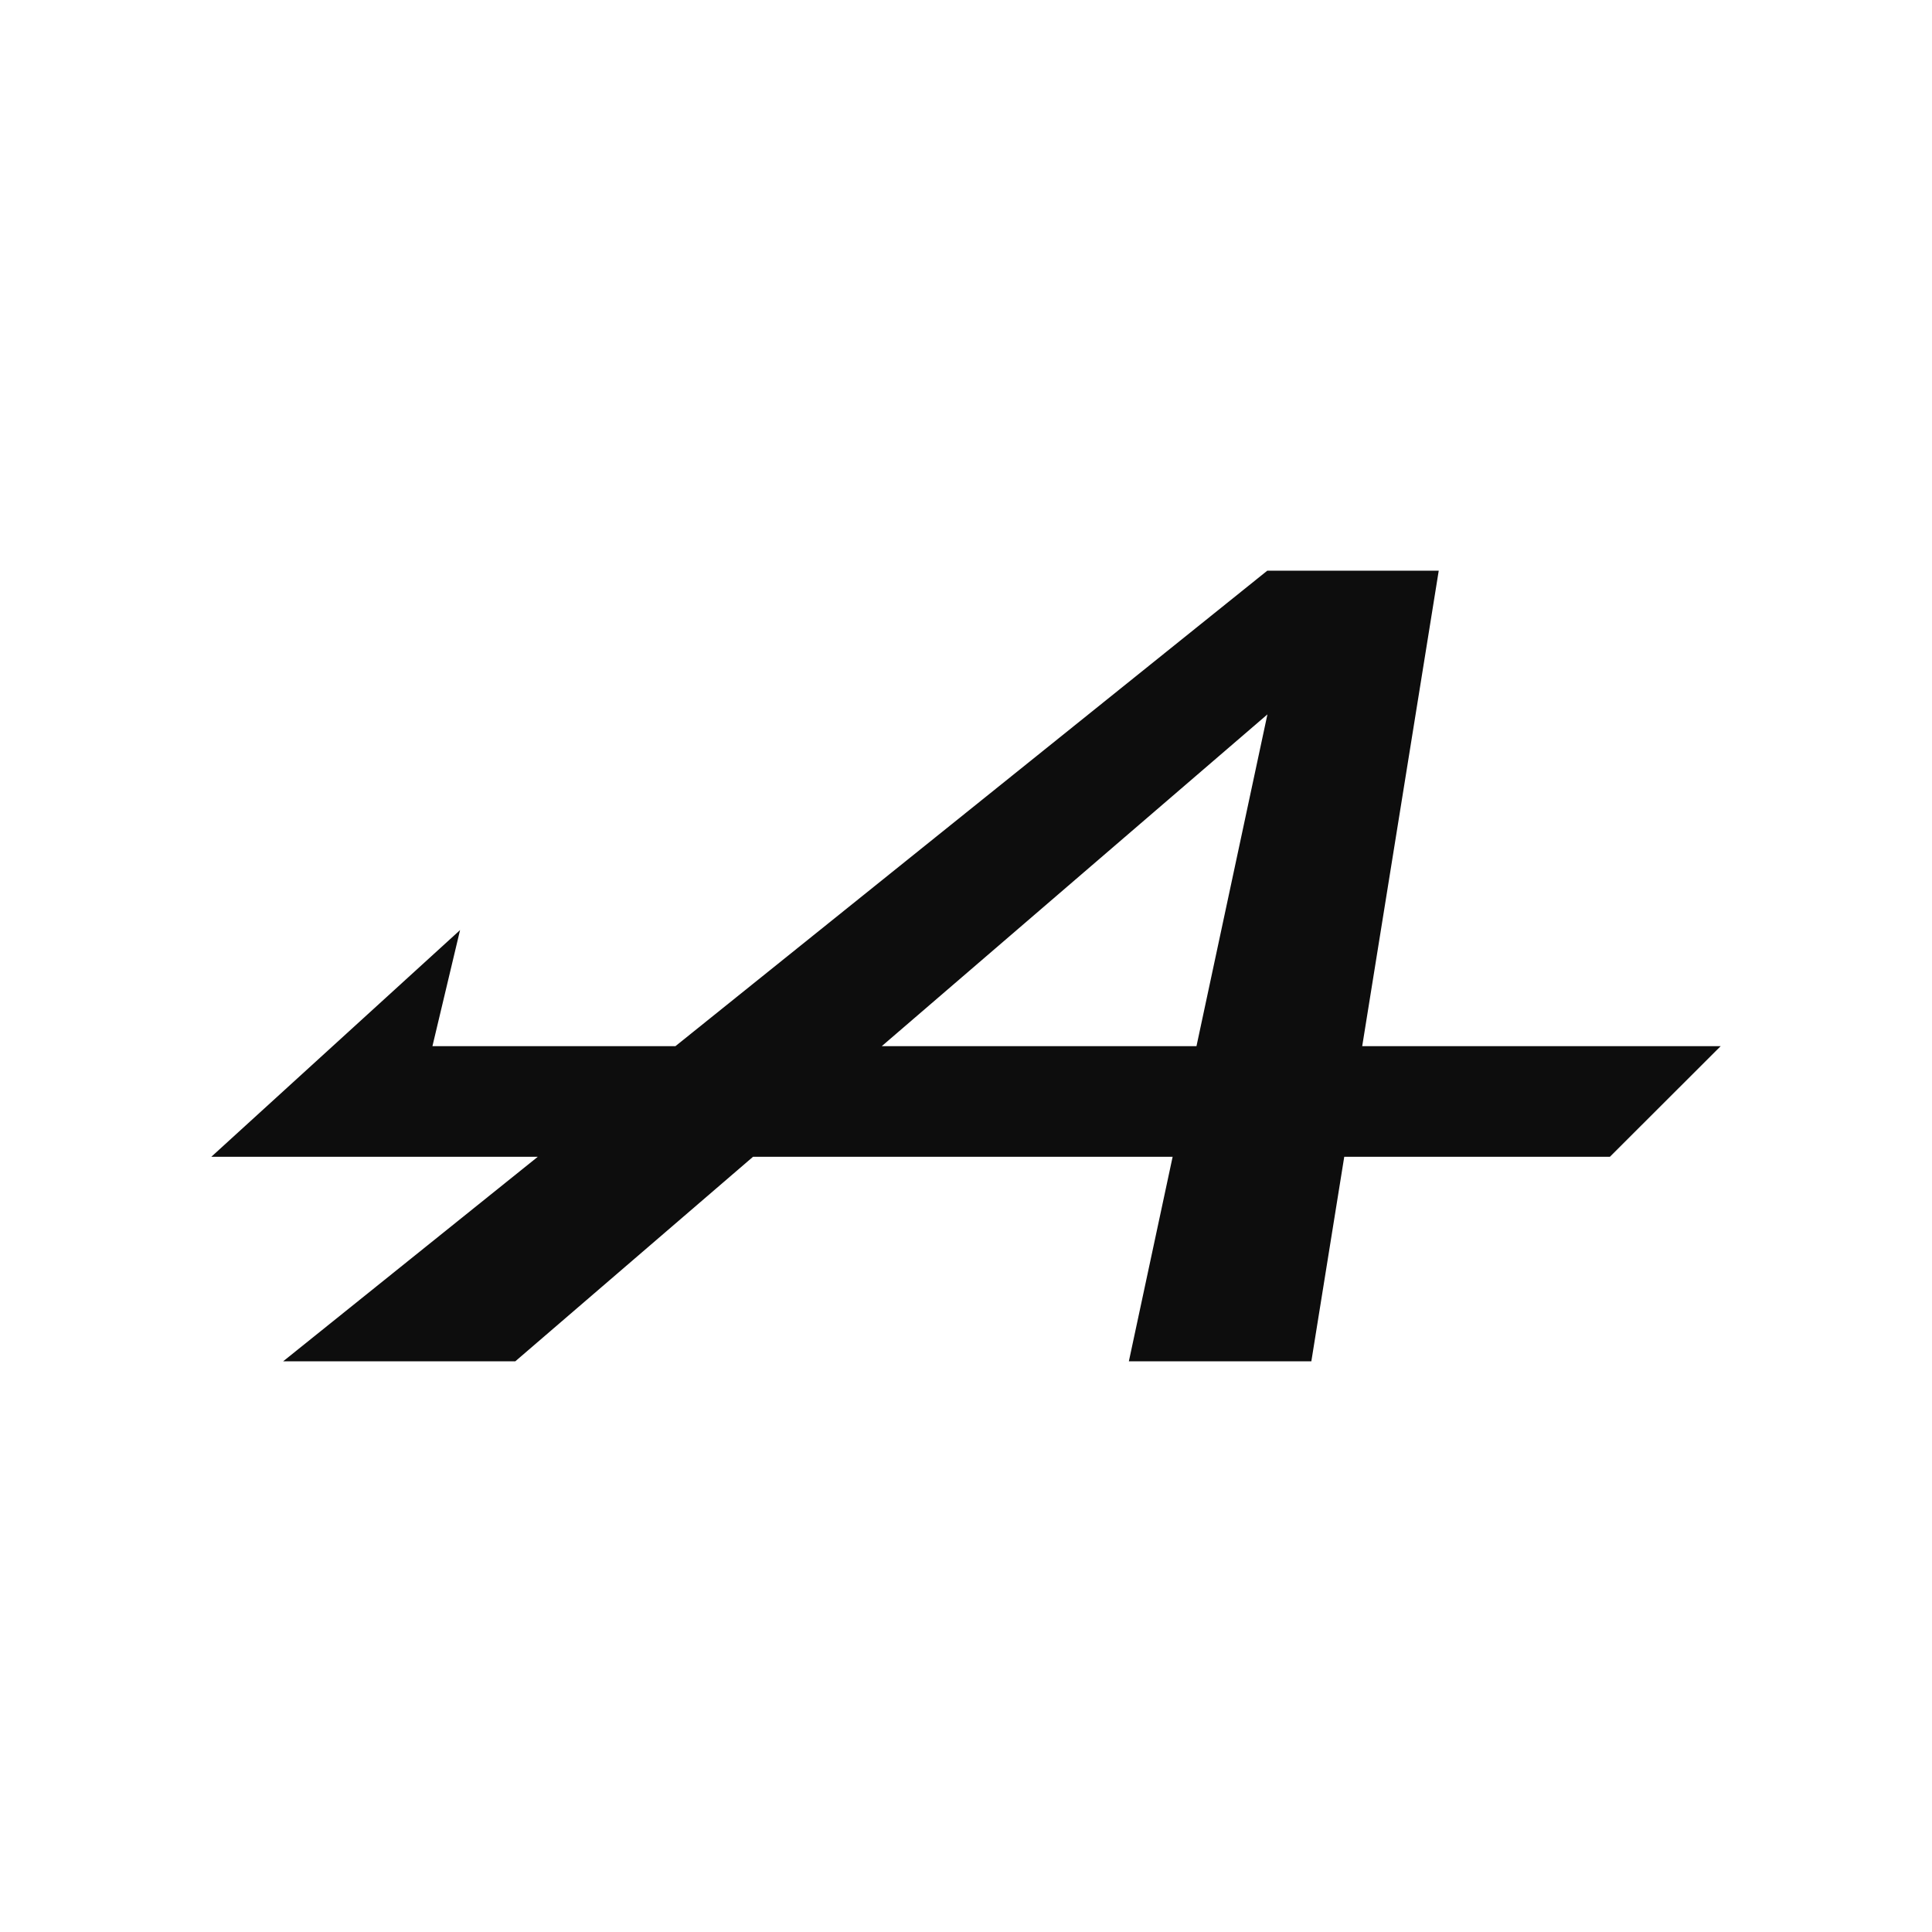
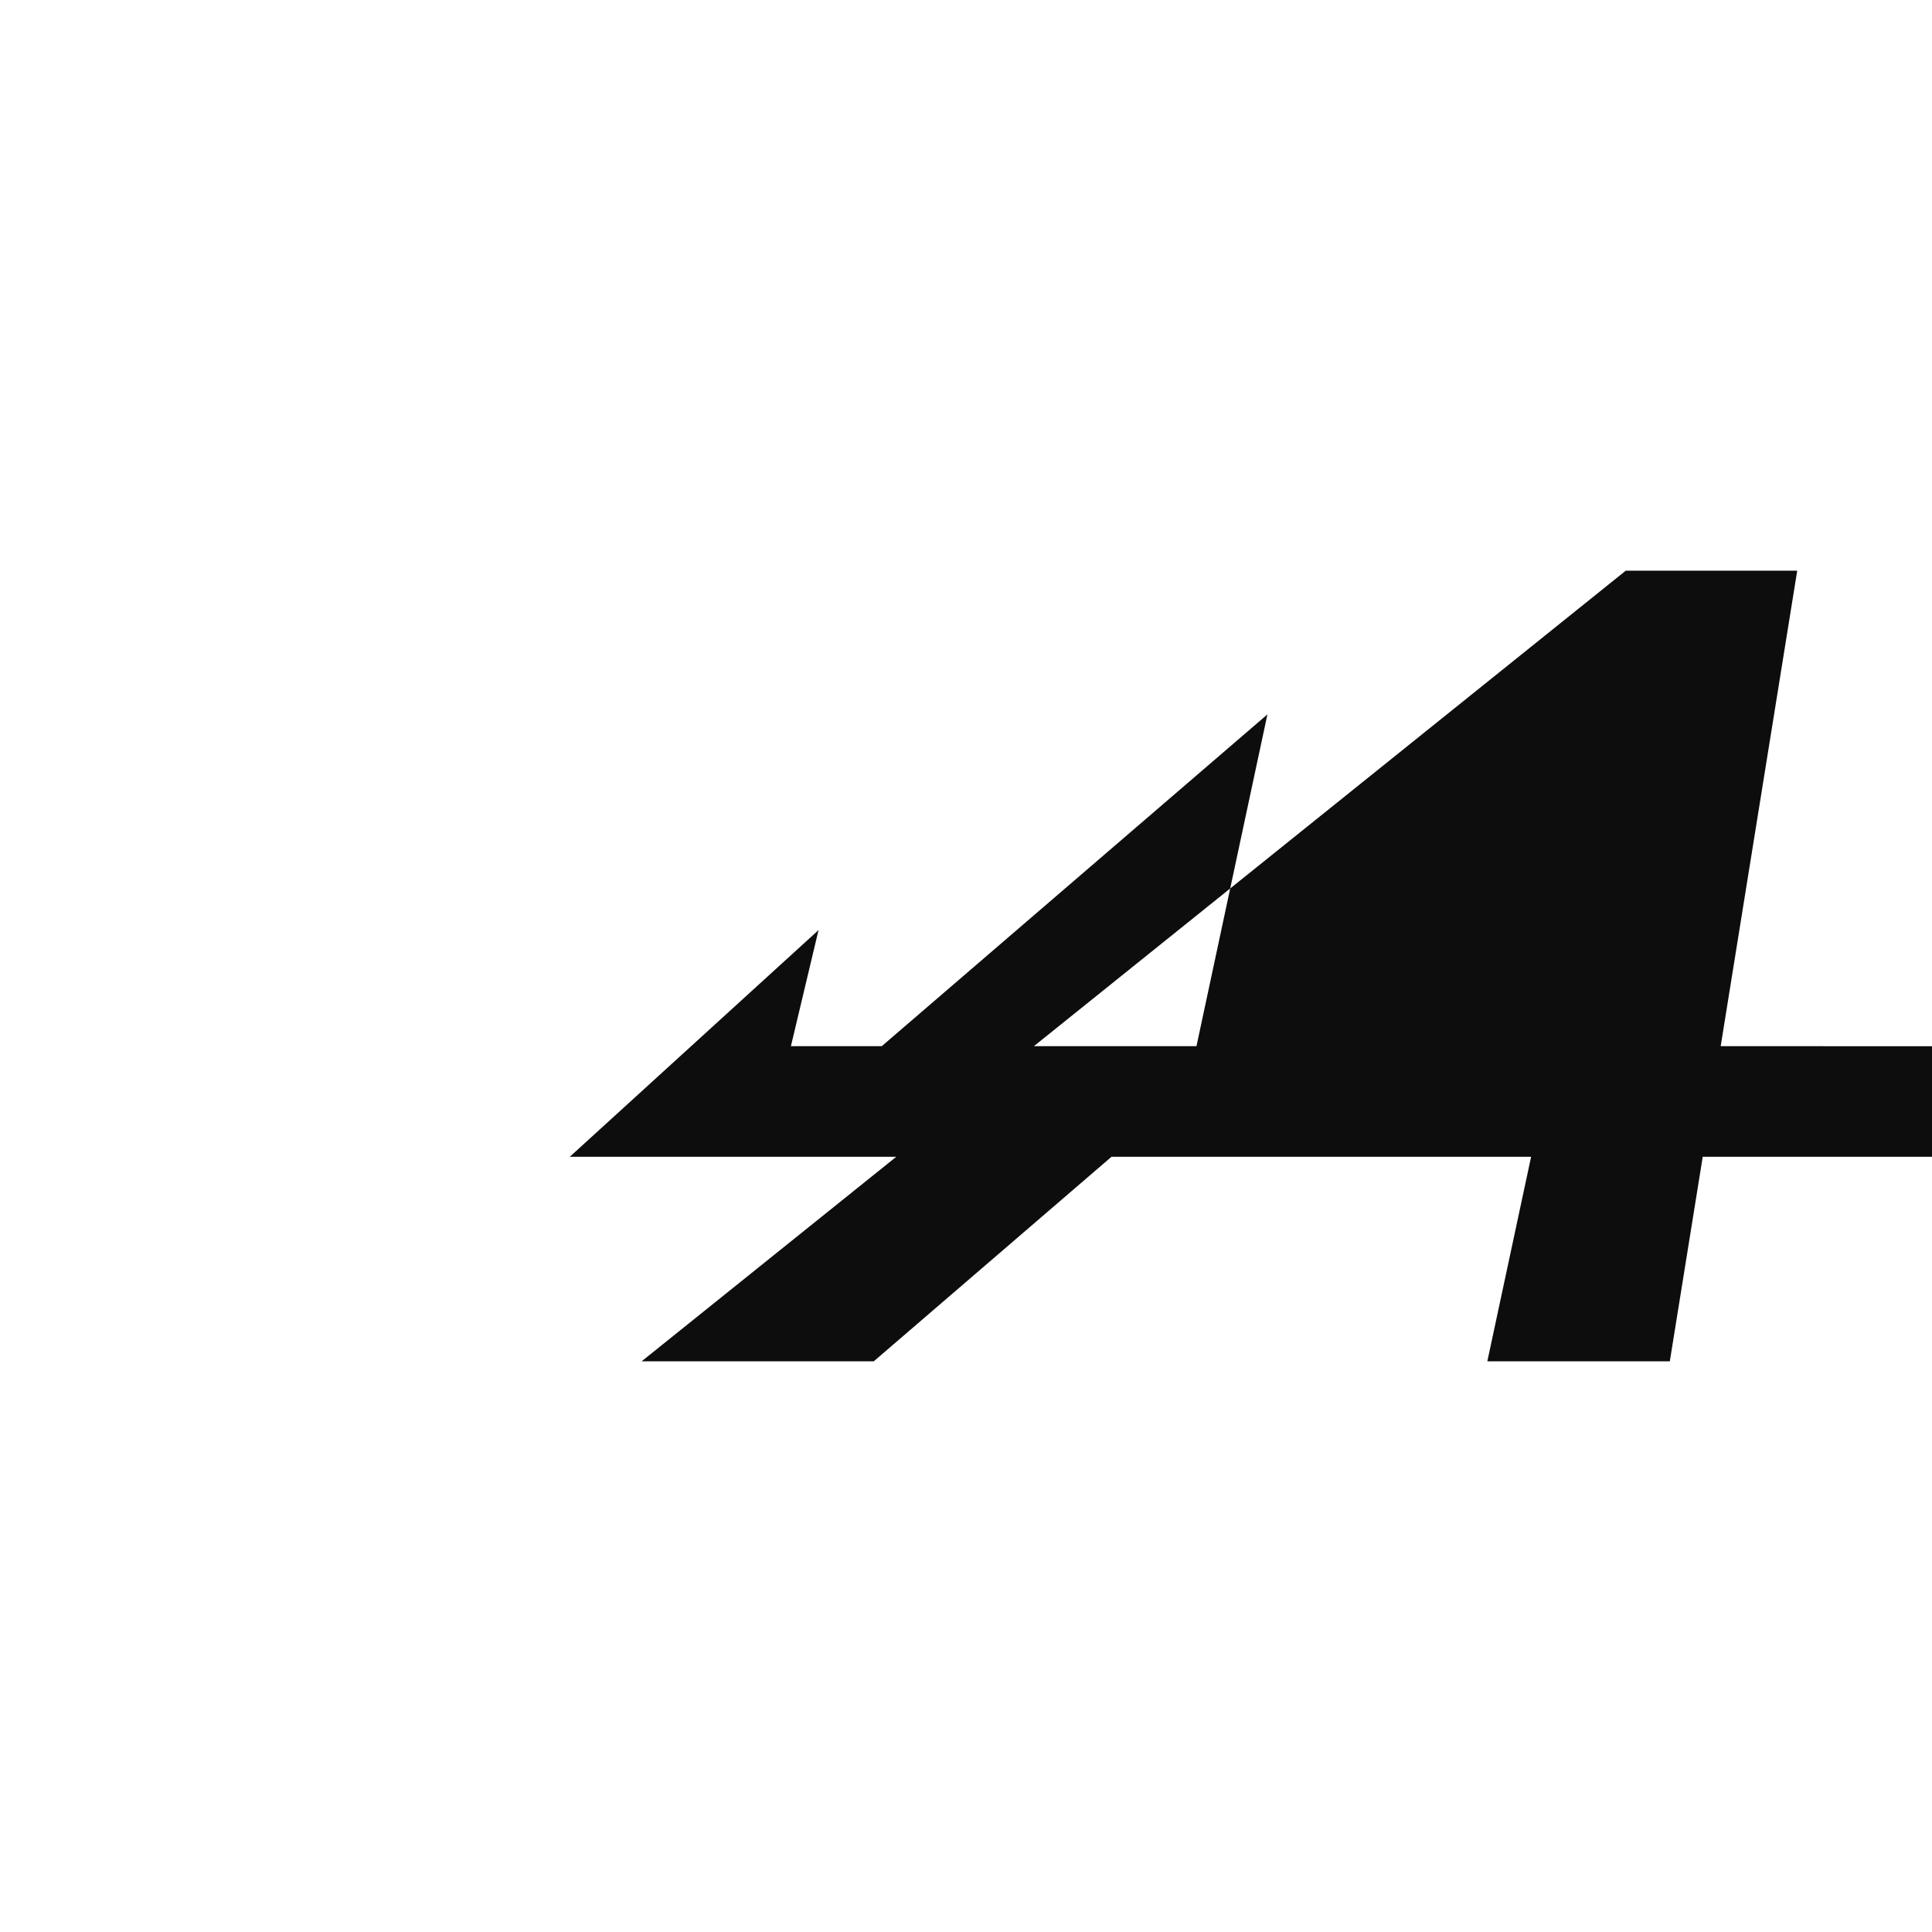
<svg xmlns="http://www.w3.org/2000/svg" id="uuid-5690c049-20b3-424c-a645-cea1cb47fe51" viewBox="0 0 128 128">
  <defs>
    <style>.uuid-bf18d964-4940-44be-84e7-680e3b17d234{fill:#0d0d0d;fill-rule:evenodd;stroke-width:0px;}</style>
  </defs>
-   <path class="uuid-bf18d964-4940-44be-84e7-680e3b17d234" d="m114,69.31h-23.75l5.07-31.5h-11.36l-39.21,31.5h-16.1l1.83-7.69-16.48,15.02h21.63l-16.87,13.55h15.38l15.75-13.55h27.8l-2.9,13.55h12.09l2.18-13.55h17.6l7.33-7.32h0Zm-55.58,0l25.55-21.98-4.7,21.98h-20.85Z" />
+   <path class="uuid-bf18d964-4940-44be-84e7-680e3b17d234" d="m114,69.31l5.07-31.5h-11.36l-39.21,31.5h-16.1l1.83-7.69-16.48,15.02h21.63l-16.87,13.55h15.38l15.75-13.55h27.8l-2.9,13.55h12.09l2.18-13.55h17.6l7.33-7.32h0Zm-55.58,0l25.55-21.98-4.7,21.98h-20.85Z" />
</svg>